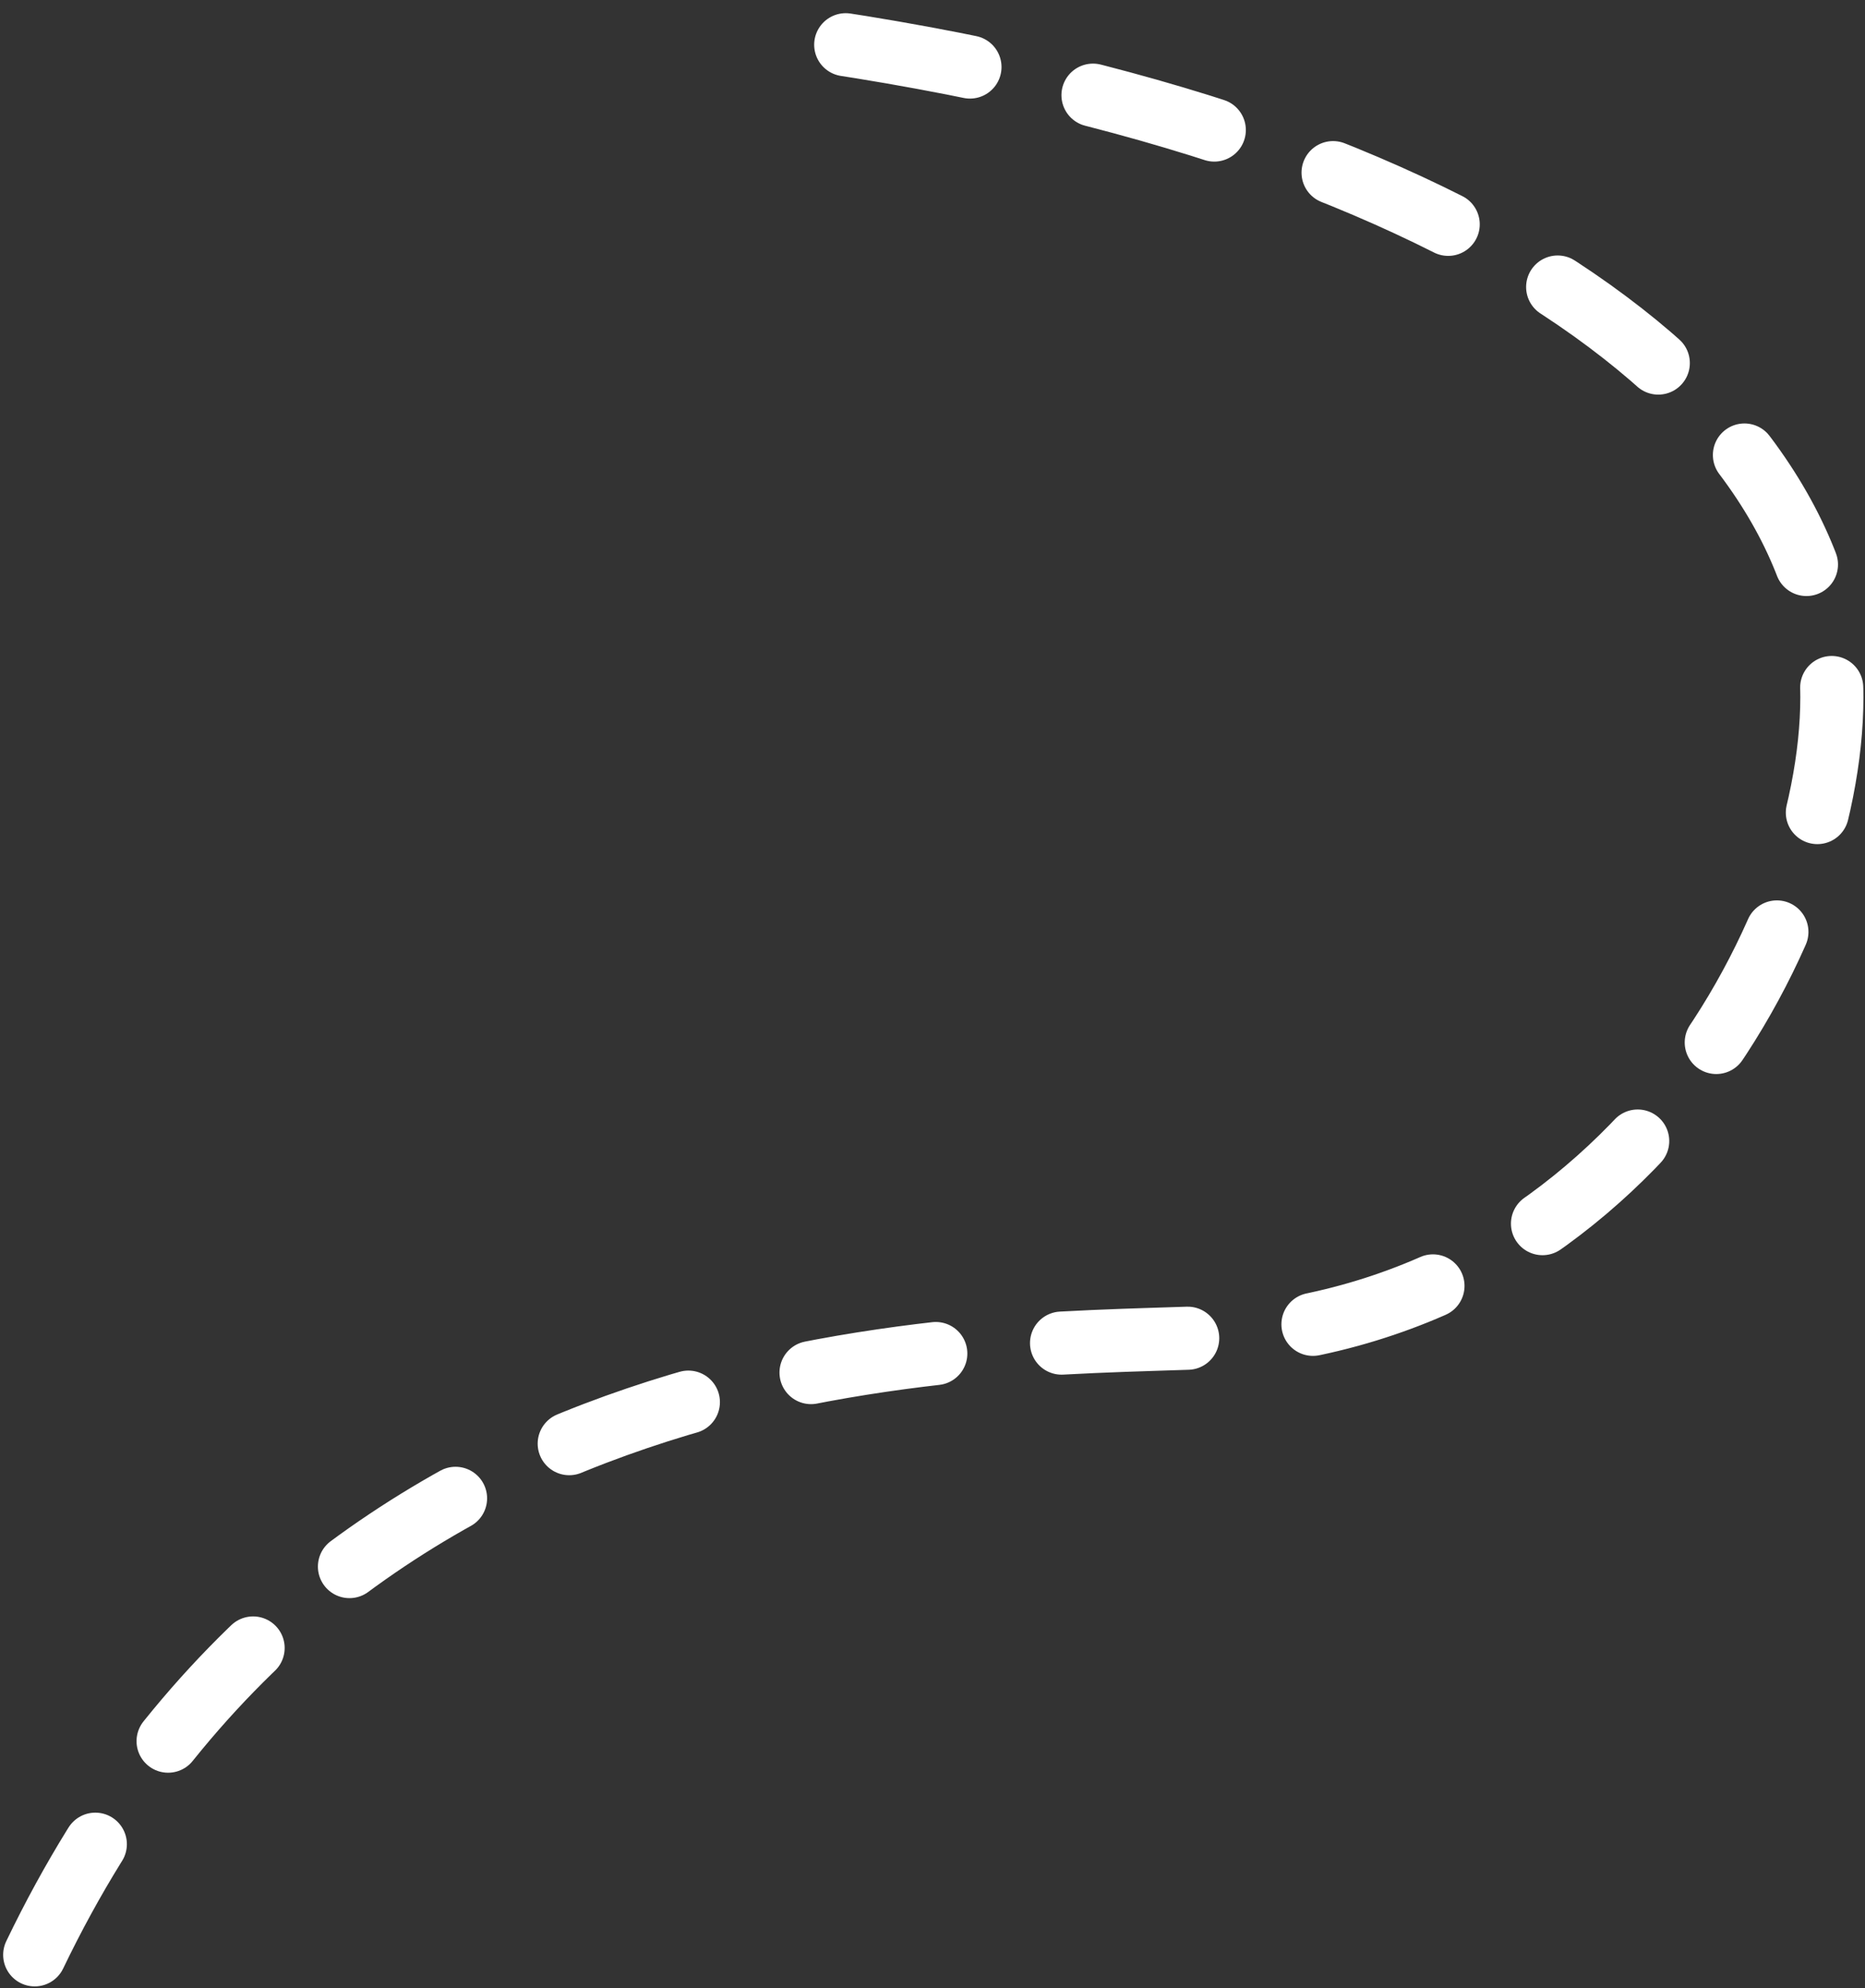
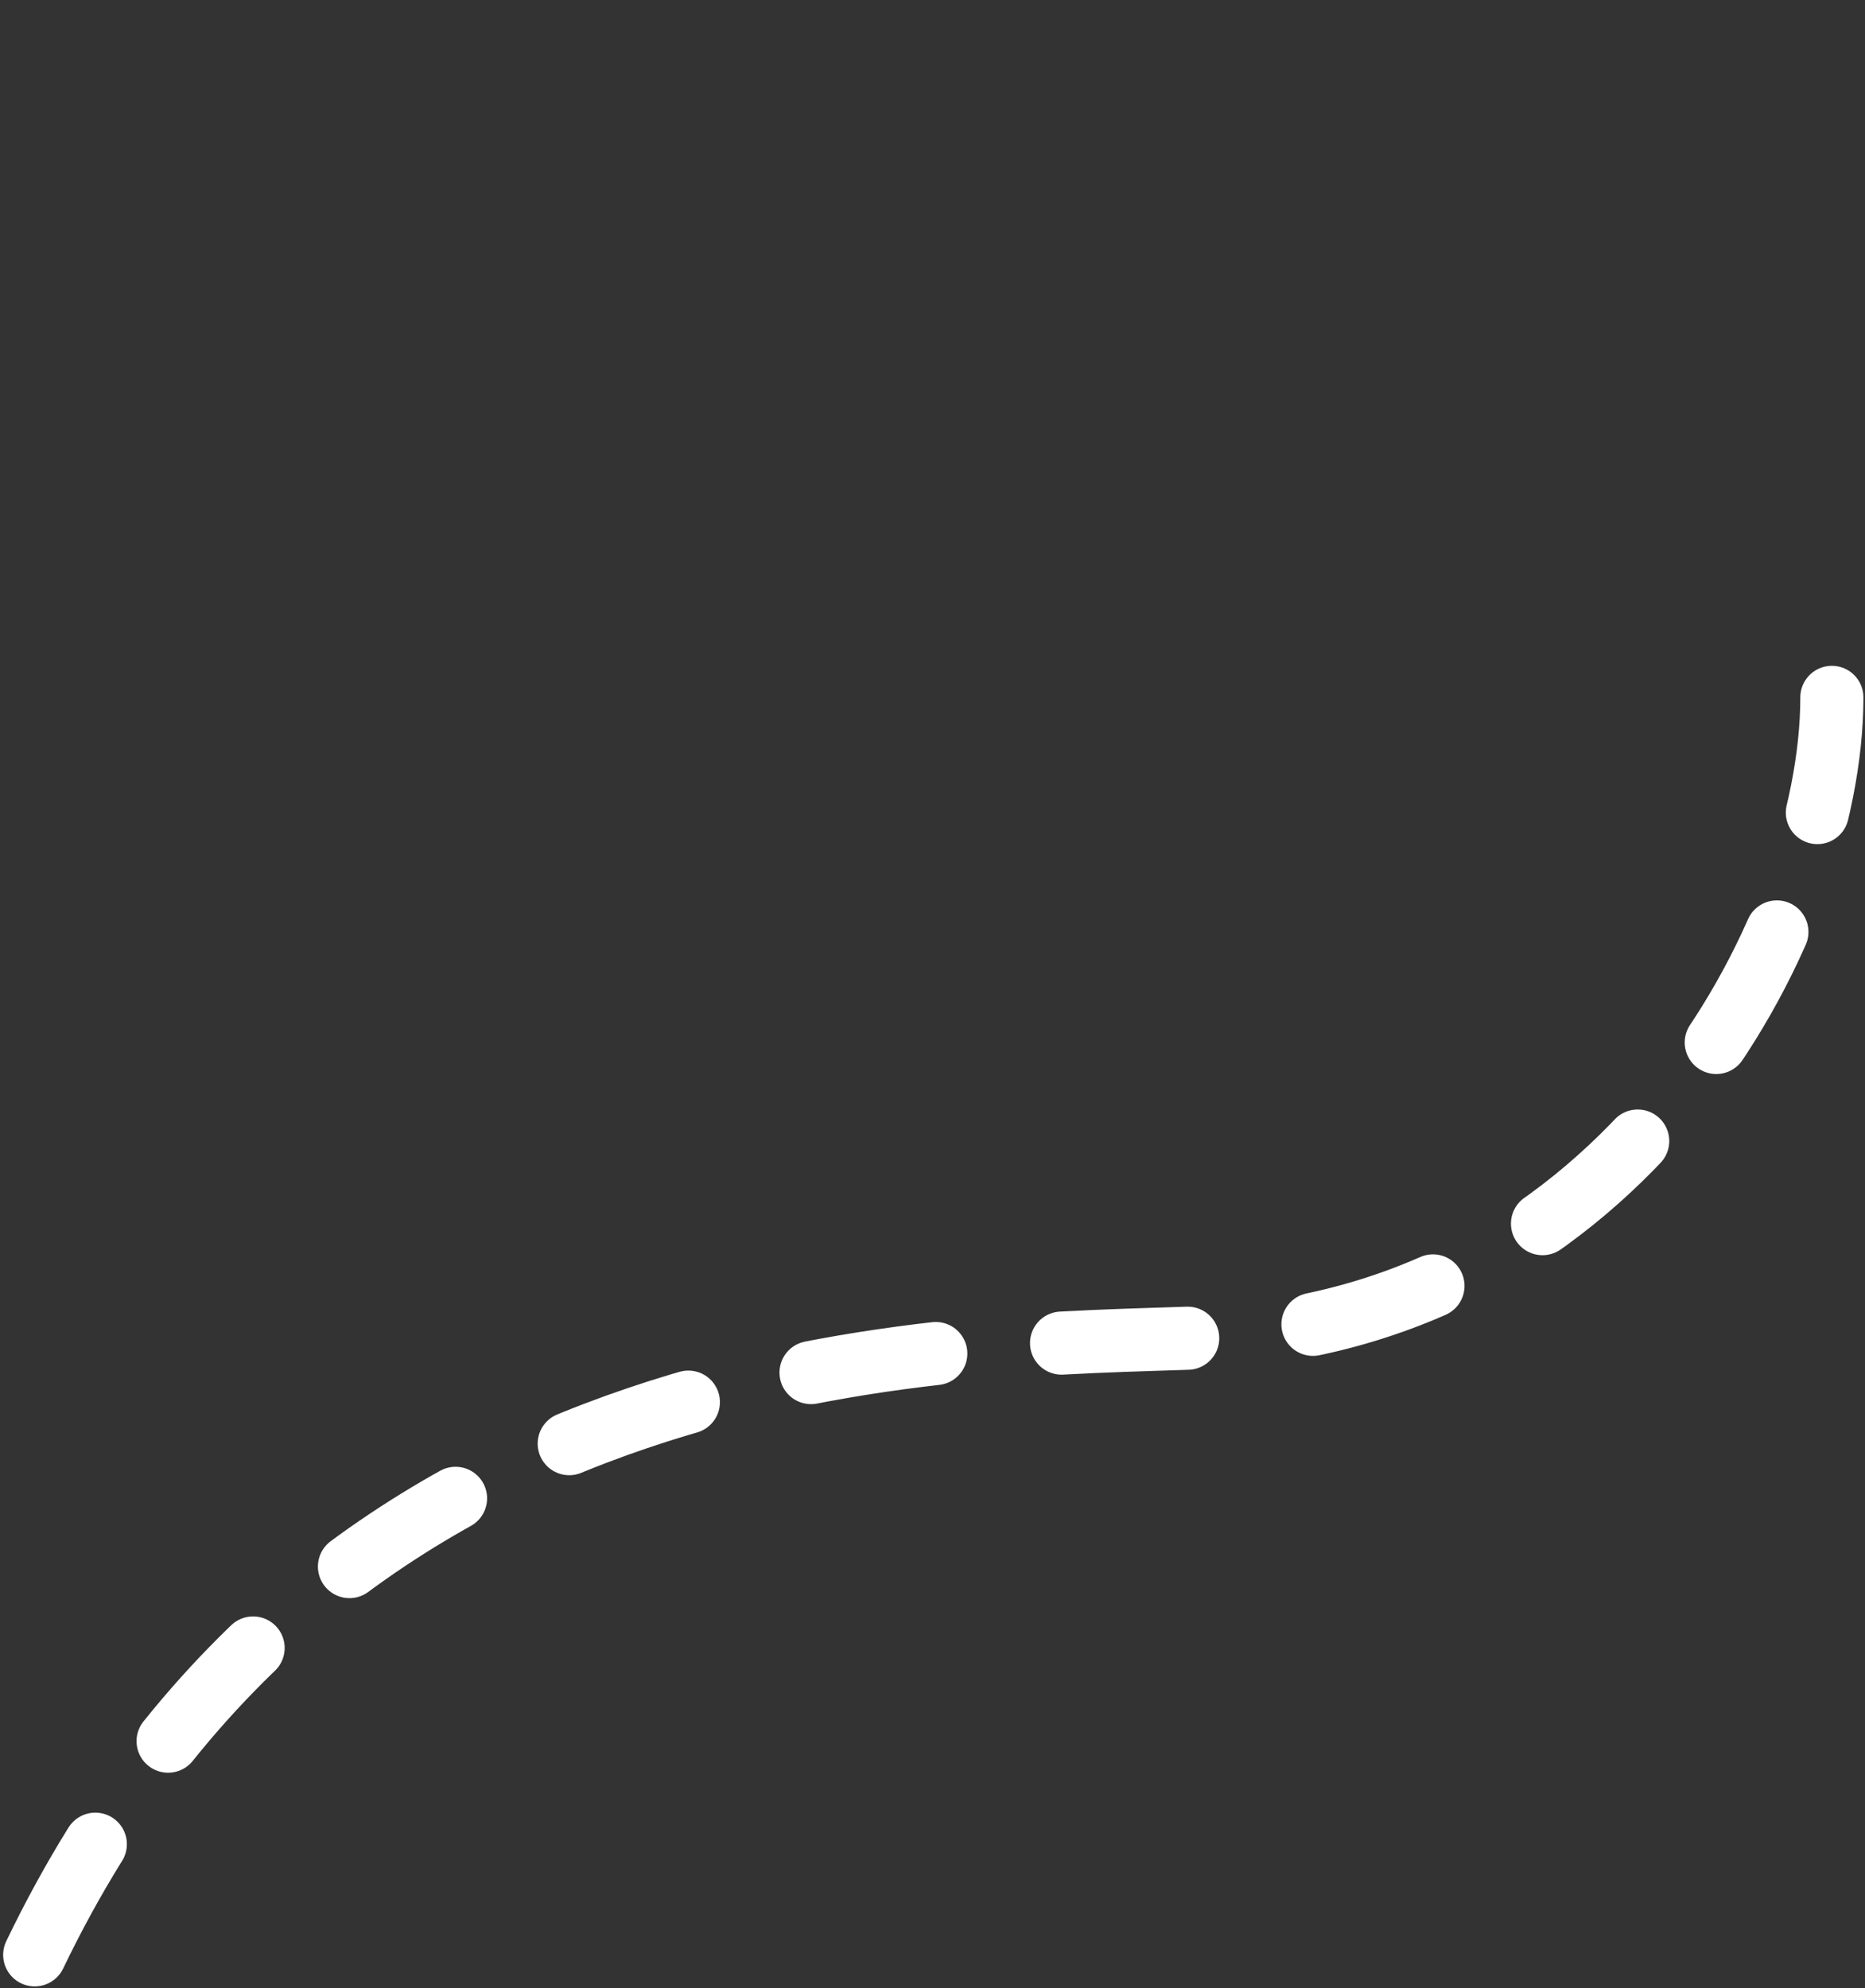
<svg xmlns="http://www.w3.org/2000/svg" width="591" height="630" viewBox="0 0 591 630" fill="none">
  <rect x="0" y="0" width="591" height="630" fill="#333333" stroke="none" />
-   <path d="M11 619.5C105 423.942 302.667 426.793 380.95 423.942C514.001 419.096 580.5 295 580.5 221C580.5 126.986 462.867 39.315 242.5 10.499" stroke="white" stroke-width="20" stroke-linecap="round" stroke-dasharray="40 40" />
+   <path d="M11 619.5C105 423.942 302.667 426.793 380.95 423.942C514.001 419.096 580.5 295 580.5 221" stroke="white" stroke-width="20" stroke-linecap="round" stroke-dasharray="40 40" />
</svg>